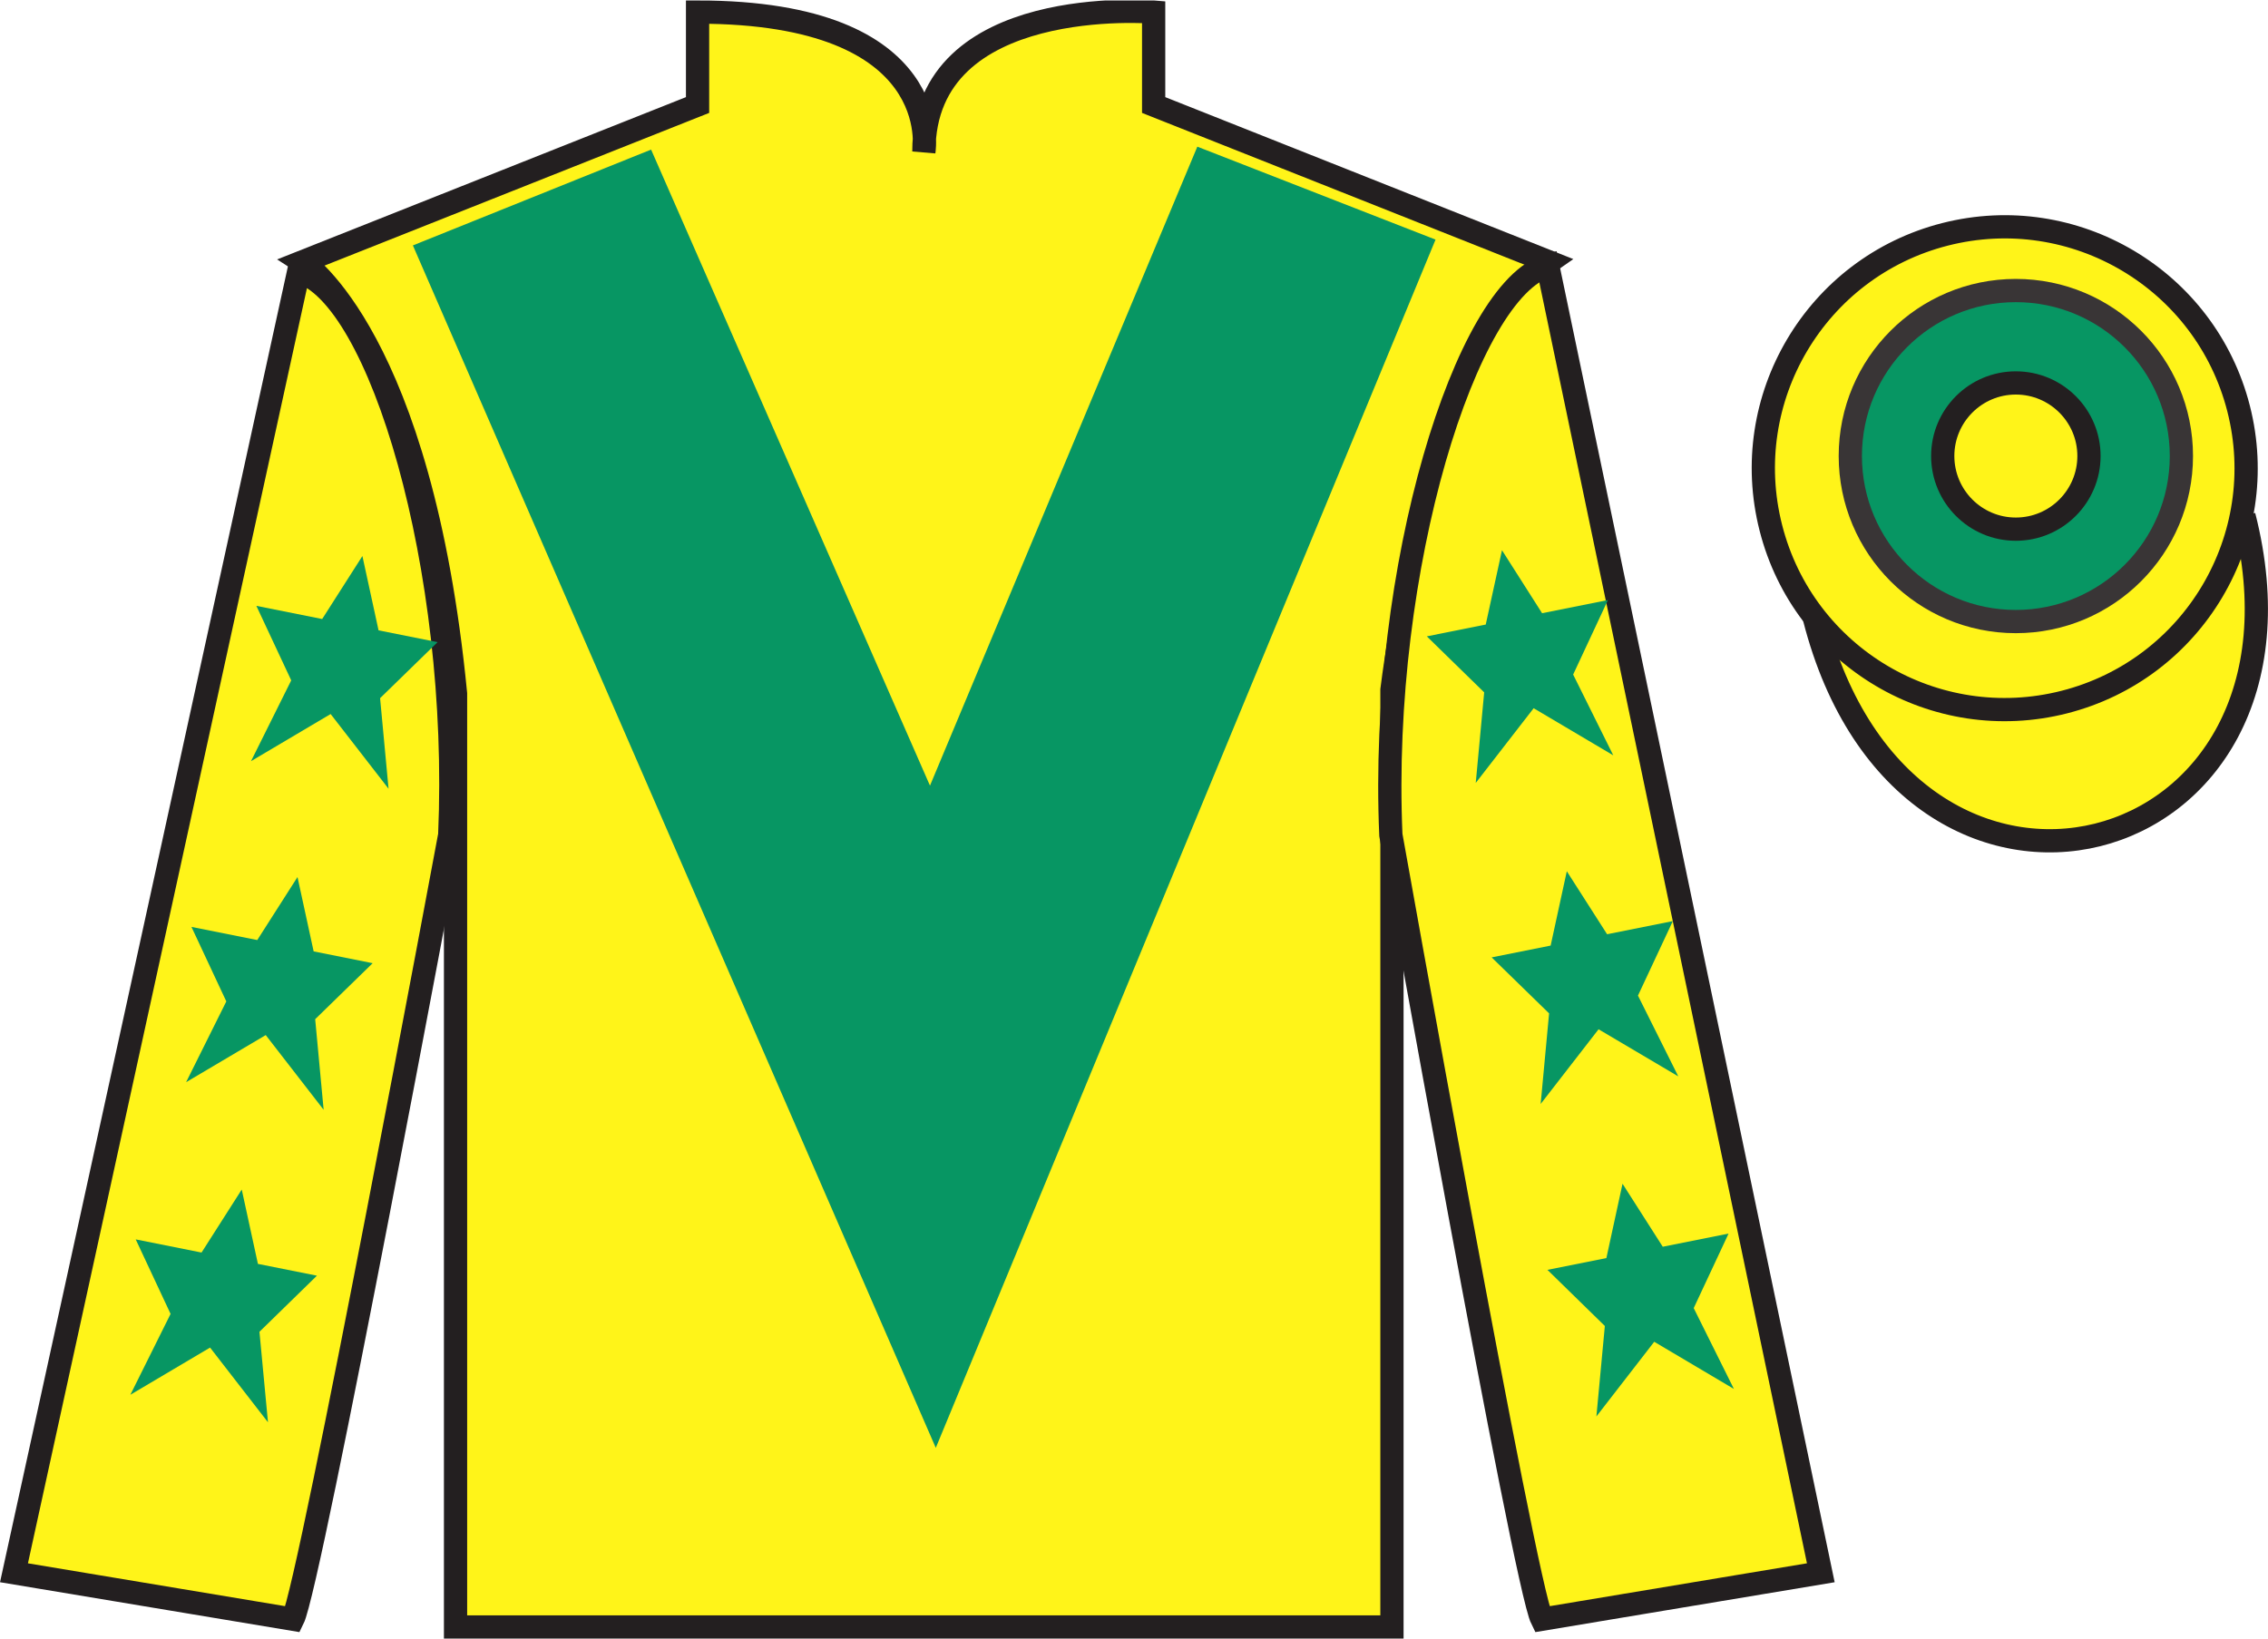
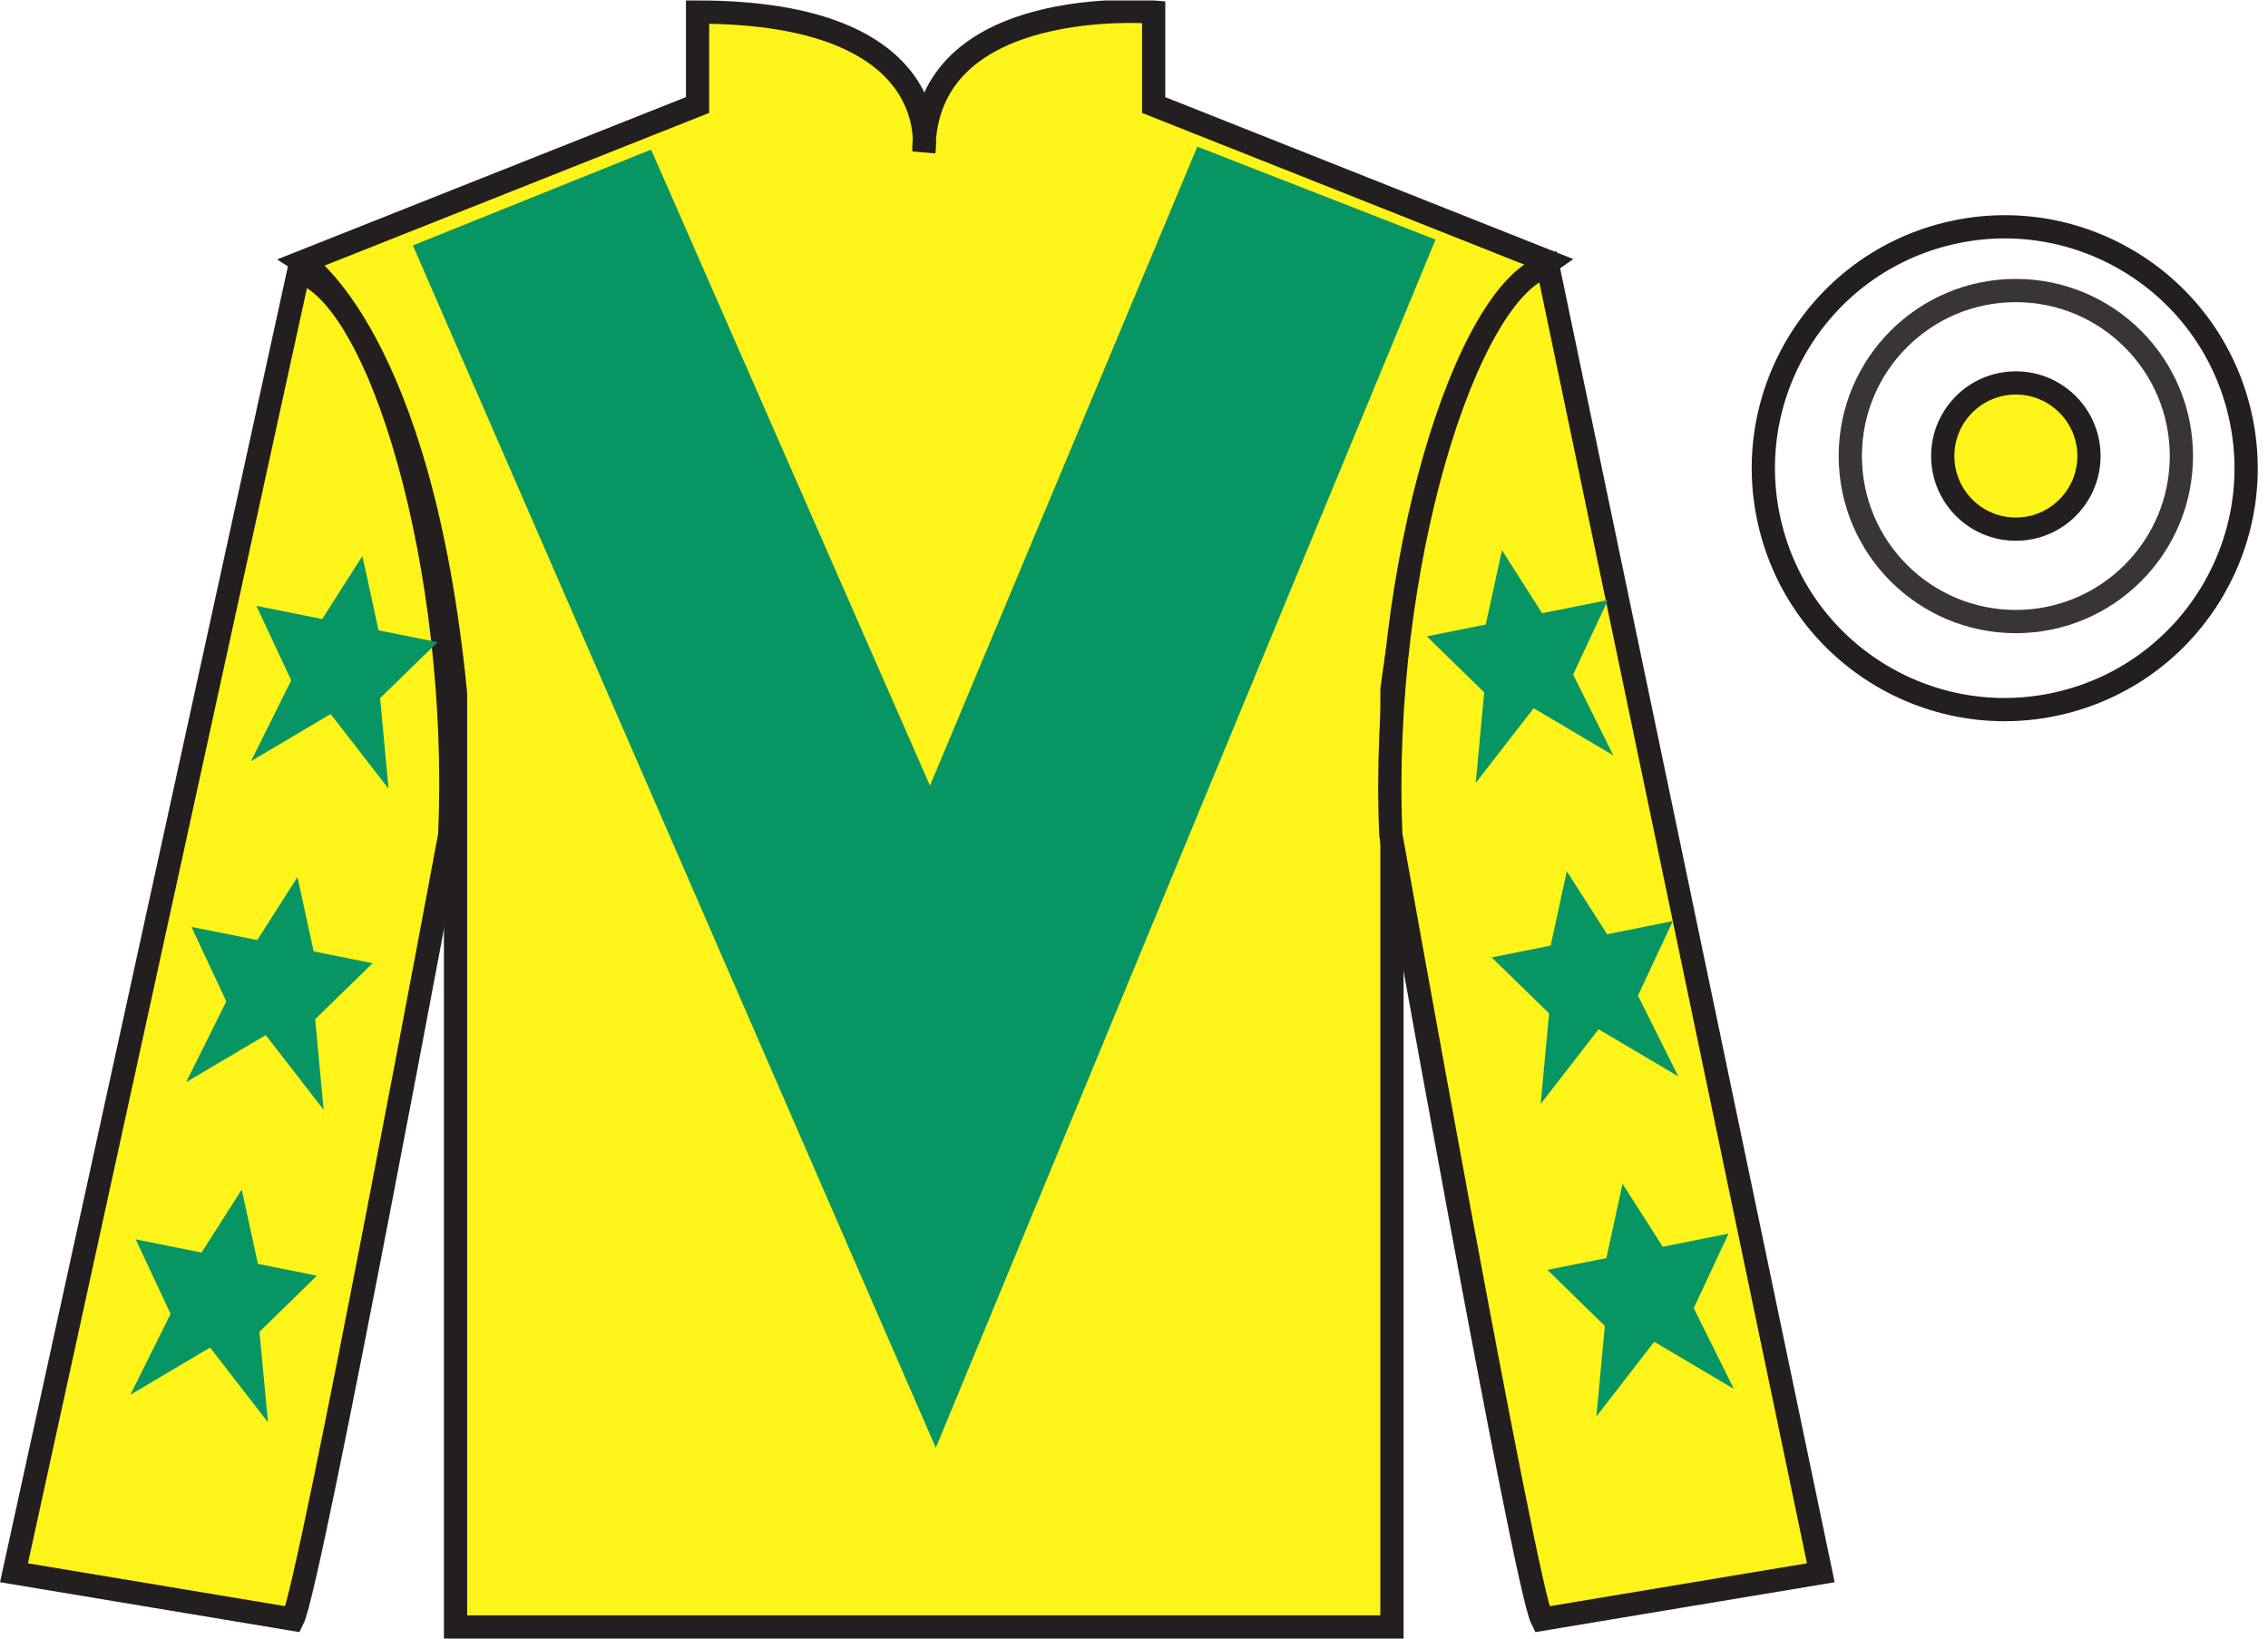
<svg xmlns="http://www.w3.org/2000/svg" width="97.59pt" height="70.52pt" viewBox="0 0 97.59 70.52" version="1.1">
  <defs>
    <clipPath id="clip1">
      <path d="M 0 70.52 L 97.59 70.52 L 97.59 0.02 L 0 0.02 L 0 70.52 Z M 0 70.52 " />
    </clipPath>
  </defs>
  <g id="surface0">
    <g clip-path="url(#clip1)" clip-rule="nonzero">
      <path style=" stroke:none;fill-rule:nonzero;fill:rgb(100%,95.41%,10.001%);fill-opacity:1;" d="M 13.016 11.27 C 13.016 11.27 18.102 14.52 19.602 29.852 C 19.602 29.852 19.602 44.852 19.602 70.02 L 59.895 70.02 L 59.895 29.688 C 59.895 29.688 61.684 14.688 66.645 11.27 L 49.641 4.52 L 49.641 0.52 C 49.641 0.52 39.754 -0.312 39.754 6.52 C 39.754 6.52 40.766 0.52 30.016 0.52 L 30.016 4.52 L 13.016 11.27 " />
      <path style="fill:none;stroke-width:10;stroke-linecap:butt;stroke-linejoin:miter;stroke:rgb(13.73%,12.16%,12.549%);stroke-opacity:1;stroke-miterlimit:4;" d="M 130.156 592.505 C 130.156 592.505 181.016 560.005 196.016 406.684 C 196.016 406.684 196.016 256.684 196.016 5.005 L 598.945 5.005 L 598.945 408.325 C 598.945 408.325 616.836 558.325 666.445 592.505 L 496.406 660.005 L 496.406 700.005 C 496.406 700.005 397.539 708.325 397.539 640.005 C 397.539 640.005 407.656 700.005 300.156 700.005 L 300.156 660.005 L 130.156 592.505 Z M 130.156 592.505 " transform="matrix(0.1,0,0,-0.1,0,70.52)" />
      <path style=" stroke:none;fill-rule:nonzero;fill:rgb(100%,95.41%,10.001%);fill-opacity:1;" d="M 12.602 69.688 C 13.352 68.188 19.352 35.938 19.352 35.938 C 19.852 24.438 16.352 12.688 12.852 11.688 L 0.602 67.688 L 12.602 69.688 " />
      <path style="fill:none;stroke-width:10;stroke-linecap:butt;stroke-linejoin:miter;stroke:rgb(13.73%,12.16%,12.549%);stroke-opacity:1;stroke-miterlimit:4;" d="M 126.016 8.325 C 133.516 23.325 193.516 345.825 193.516 345.825 C 198.516 460.825 163.516 578.325 128.516 588.325 L 6.016 28.325 L 126.016 8.325 Z M 126.016 8.325 " transform="matrix(0.1,0,0,-0.1,0,70.52)" />
      <path style=" stroke:none;fill-rule:nonzero;fill:rgb(100%,95.41%,10.001%);fill-opacity:1;" d="M 78.348 67.688 L 66.598 11.438 C 63.098 12.438 59.348 24.438 59.848 35.938 C 59.848 35.938 65.598 68.188 66.348 69.688 L 78.348 67.688 " />
      <path style="fill:none;stroke-width:10;stroke-linecap:butt;stroke-linejoin:miter;stroke:rgb(13.73%,12.16%,12.549%);stroke-opacity:1;stroke-miterlimit:4;" d="M 783.477 28.325 L 665.977 590.825 C 630.977 580.825 593.477 460.825 598.477 345.825 C 598.477 345.825 655.977 23.325 663.477 8.325 L 783.477 28.325 Z M 783.477 28.325 " transform="matrix(0.1,0,0,-0.1,0,70.52)" />
-       <path style="fill-rule:nonzero;fill:rgb(100%,95.41%,10.001%);fill-opacity:1;stroke-width:10;stroke-linecap:butt;stroke-linejoin:miter;stroke:rgb(13.73%,12.16%,12.549%);stroke-opacity:1;stroke-miterlimit:4;" d="M 780.703 439.262 C 820.391 283.598 1004.336 331.216 965.547 483.208 " transform="matrix(0.1,0,0,-0.1,0,70.52)" />
      <path style=" stroke:none;fill-rule:nonzero;fill:rgb(3.105%,58.819%,38.753%);fill-opacity:1;" d="M 28.016 6.438 L 40.016 33.812 L 51.52 6.312 L 61.77 10.312 L 40.266 62.312 L 17.766 10.562 L 28.016 6.438 " />
-       <path style=" stroke:none;fill-rule:nonzero;fill:rgb(100%,95.41%,10.001%);fill-opacity:1;" d="M 88.828 30.215 C 94.387 28.797 97.742 23.141 96.324 17.582 C 94.906 12.023 89.25 8.668 83.691 10.086 C 78.137 11.504 74.781 17.16 76.199 22.719 C 77.613 28.277 83.27 31.633 88.828 30.215 " />
      <path style="fill:none;stroke-width:10;stroke-linecap:butt;stroke-linejoin:miter;stroke:rgb(13.73%,12.16%,12.549%);stroke-opacity:1;stroke-miterlimit:4;" d="M 888.281 403.052 C 943.867 417.231 977.422 473.794 963.242 529.38 C 949.062 584.966 892.5 618.52 836.914 604.341 C 781.367 590.161 747.812 533.598 761.992 478.012 C 776.133 422.427 832.695 388.872 888.281 403.052 Z M 888.281 403.052 " transform="matrix(0.1,0,0,-0.1,0,70.52)" />
      <path style=" stroke:none;fill-rule:nonzero;fill:rgb(3.105%,58.819%,38.753%);fill-opacity:1;" d="M 12.801 37.746 L 11.07 40.457 L 8.238 39.891 L 9.738 43.098 L 8.008 46.574 L 11.434 44.547 L 13.926 47.762 L 13.562 43.863 L 16.035 41.453 L 13.496 40.945 L 12.801 37.746 " />
      <path style=" stroke:none;fill-rule:nonzero;fill:rgb(3.105%,58.819%,38.753%);fill-opacity:1;" d="M 10.402 51.195 L 8.672 53.906 L 5.84 53.34 L 7.34 56.547 L 5.609 60.027 L 9.039 57.996 L 11.531 61.211 L 11.164 57.316 L 13.637 54.902 L 11.098 54.395 L 10.402 51.195 " />
      <path style=" stroke:none;fill-rule:nonzero;fill:rgb(3.105%,58.819%,38.753%);fill-opacity:1;" d="M 15.594 23.93 L 13.863 26.641 L 11.031 26.074 L 12.531 29.281 L 10.801 32.758 L 14.227 30.73 L 16.719 33.945 L 16.355 30.047 L 18.828 27.637 L 16.289 27.129 L 15.594 23.93 " />
      <path style=" stroke:none;fill-rule:nonzero;fill:rgb(3.105%,58.819%,38.753%);fill-opacity:1;" d="M 67.418 37.496 L 69.152 40.207 L 71.98 39.641 L 70.48 42.848 L 72.215 46.324 L 68.785 44.297 L 66.293 47.512 L 66.656 43.613 L 64.184 41.203 L 66.723 40.695 L 67.418 37.496 " />
      <path style=" stroke:none;fill-rule:nonzero;fill:rgb(3.105%,58.819%,38.753%);fill-opacity:1;" d="M 69.816 50.945 L 71.547 53.656 L 74.379 53.09 L 72.879 56.297 L 74.609 59.777 L 71.18 57.746 L 68.691 60.961 L 69.055 57.066 L 66.586 54.652 L 69.121 54.145 L 69.816 50.945 " />
      <path style=" stroke:none;fill-rule:nonzero;fill:rgb(3.105%,58.819%,38.753%);fill-opacity:1;" d="M 64.629 23.68 L 66.355 26.391 L 69.188 25.824 L 67.691 29.031 L 69.418 32.508 L 65.992 30.48 L 63.5 33.695 L 63.863 29.797 L 61.395 27.387 L 63.93 26.879 L 64.629 23.68 " />
-       <path style=" stroke:none;fill-rule:nonzero;fill:rgb(3.105%,58.819%,38.753%);fill-opacity:1;" d="M 86.738 26.75 C 90.672 26.75 93.863 23.559 93.863 19.625 C 93.863 15.691 90.672 12.504 86.738 12.504 C 82.805 12.504 79.617 15.691 79.617 19.625 C 79.617 23.559 82.805 26.75 86.738 26.75 " />
      <path style="fill:none;stroke-width:10;stroke-linecap:butt;stroke-linejoin:miter;stroke:rgb(22.358%,20.945%,21.295%);stroke-opacity:1;stroke-miterlimit:4;" d="M 867.383 437.7 C 906.719 437.7 938.633 469.614 938.633 508.95 C 938.633 548.286 906.719 580.161 867.383 580.161 C 828.047 580.161 796.172 548.286 796.172 508.95 C 796.172 469.614 828.047 437.7 867.383 437.7 Z M 867.383 437.7 " transform="matrix(0.1,0,0,-0.1,0,70.52)" />
      <path style=" stroke:none;fill-rule:nonzero;fill:rgb(100%,95.41%,10.001%);fill-opacity:1;" d="M 86.738 22.773 C 88.477 22.773 89.887 21.363 89.887 19.625 C 89.887 17.891 88.477 16.48 86.738 16.48 C 85.004 16.48 83.594 17.891 83.594 19.625 C 83.594 21.363 85.004 22.773 86.738 22.773 " />
      <path style="fill:none;stroke-width:10;stroke-linecap:butt;stroke-linejoin:miter;stroke:rgb(13.73%,12.16%,12.549%);stroke-opacity:1;stroke-miterlimit:4;" d="M 867.383 477.466 C 884.766 477.466 898.867 491.567 898.867 508.95 C 898.867 526.294 884.766 540.395 867.383 540.395 C 850.039 540.395 835.938 526.294 835.938 508.95 C 835.938 491.567 850.039 477.466 867.383 477.466 Z M 867.383 477.466 " transform="matrix(0.1,0,0,-0.1,0,70.52)" />
    </g>
  </g>
</svg>